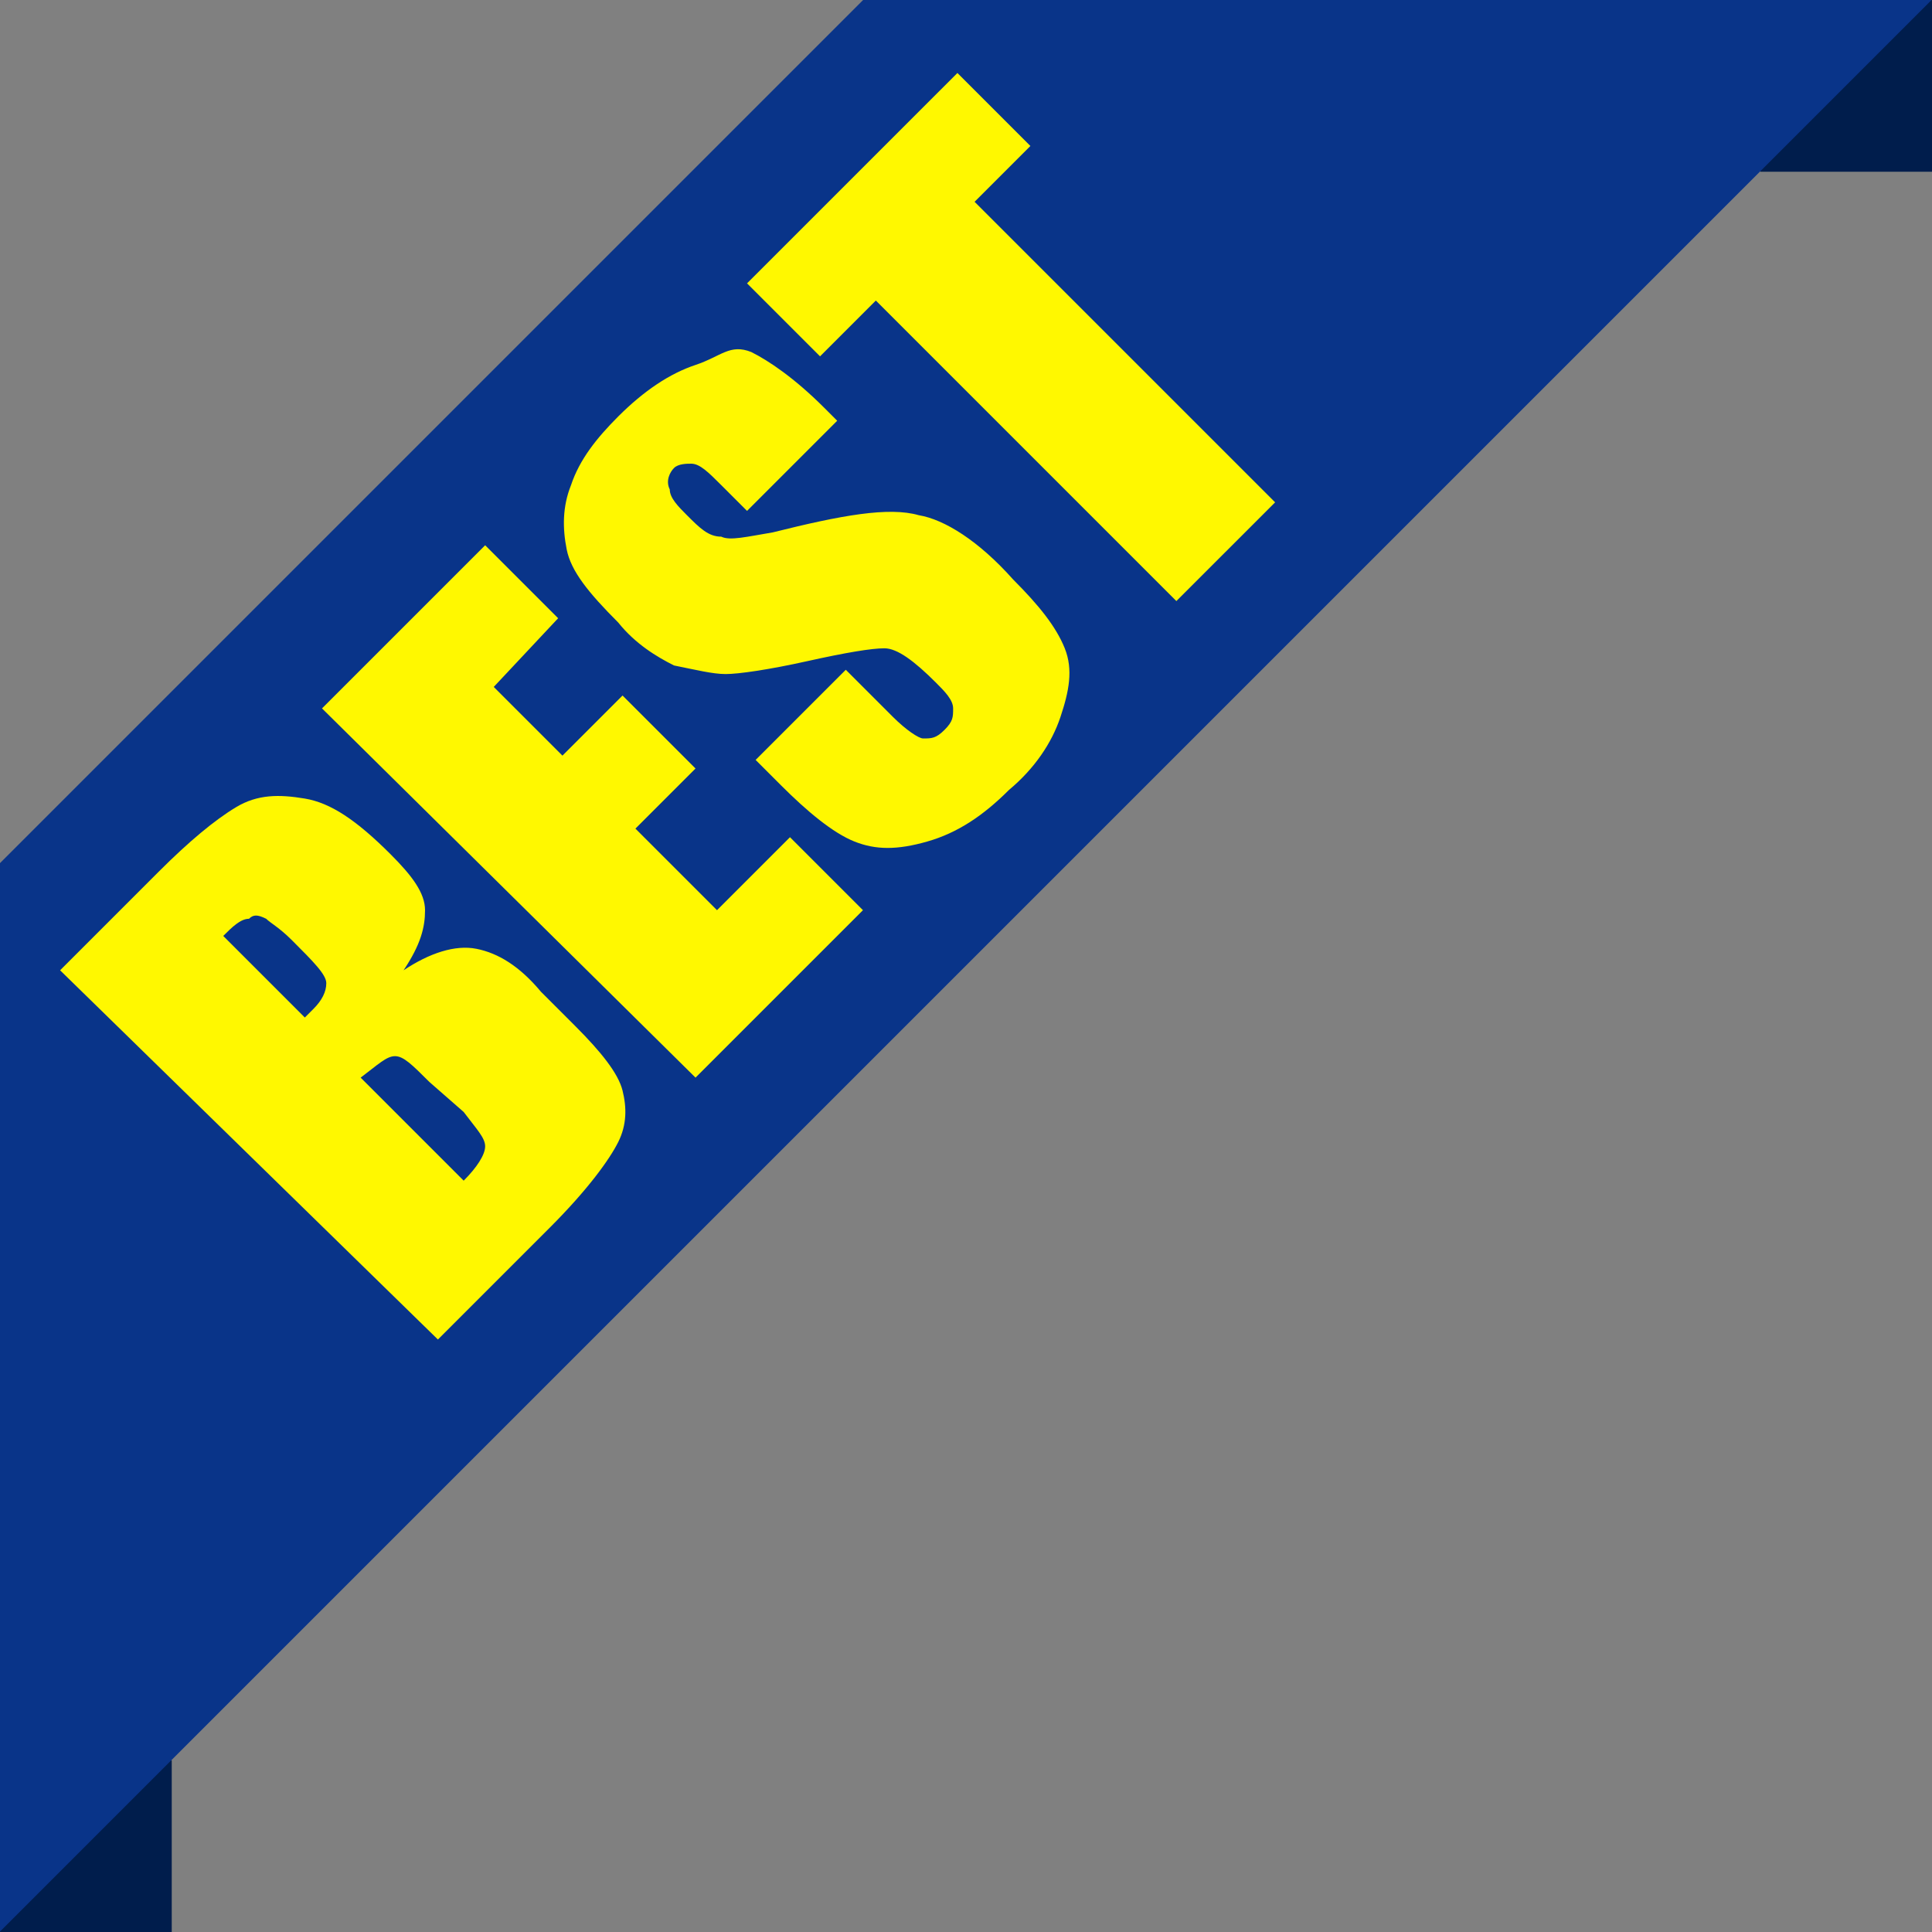
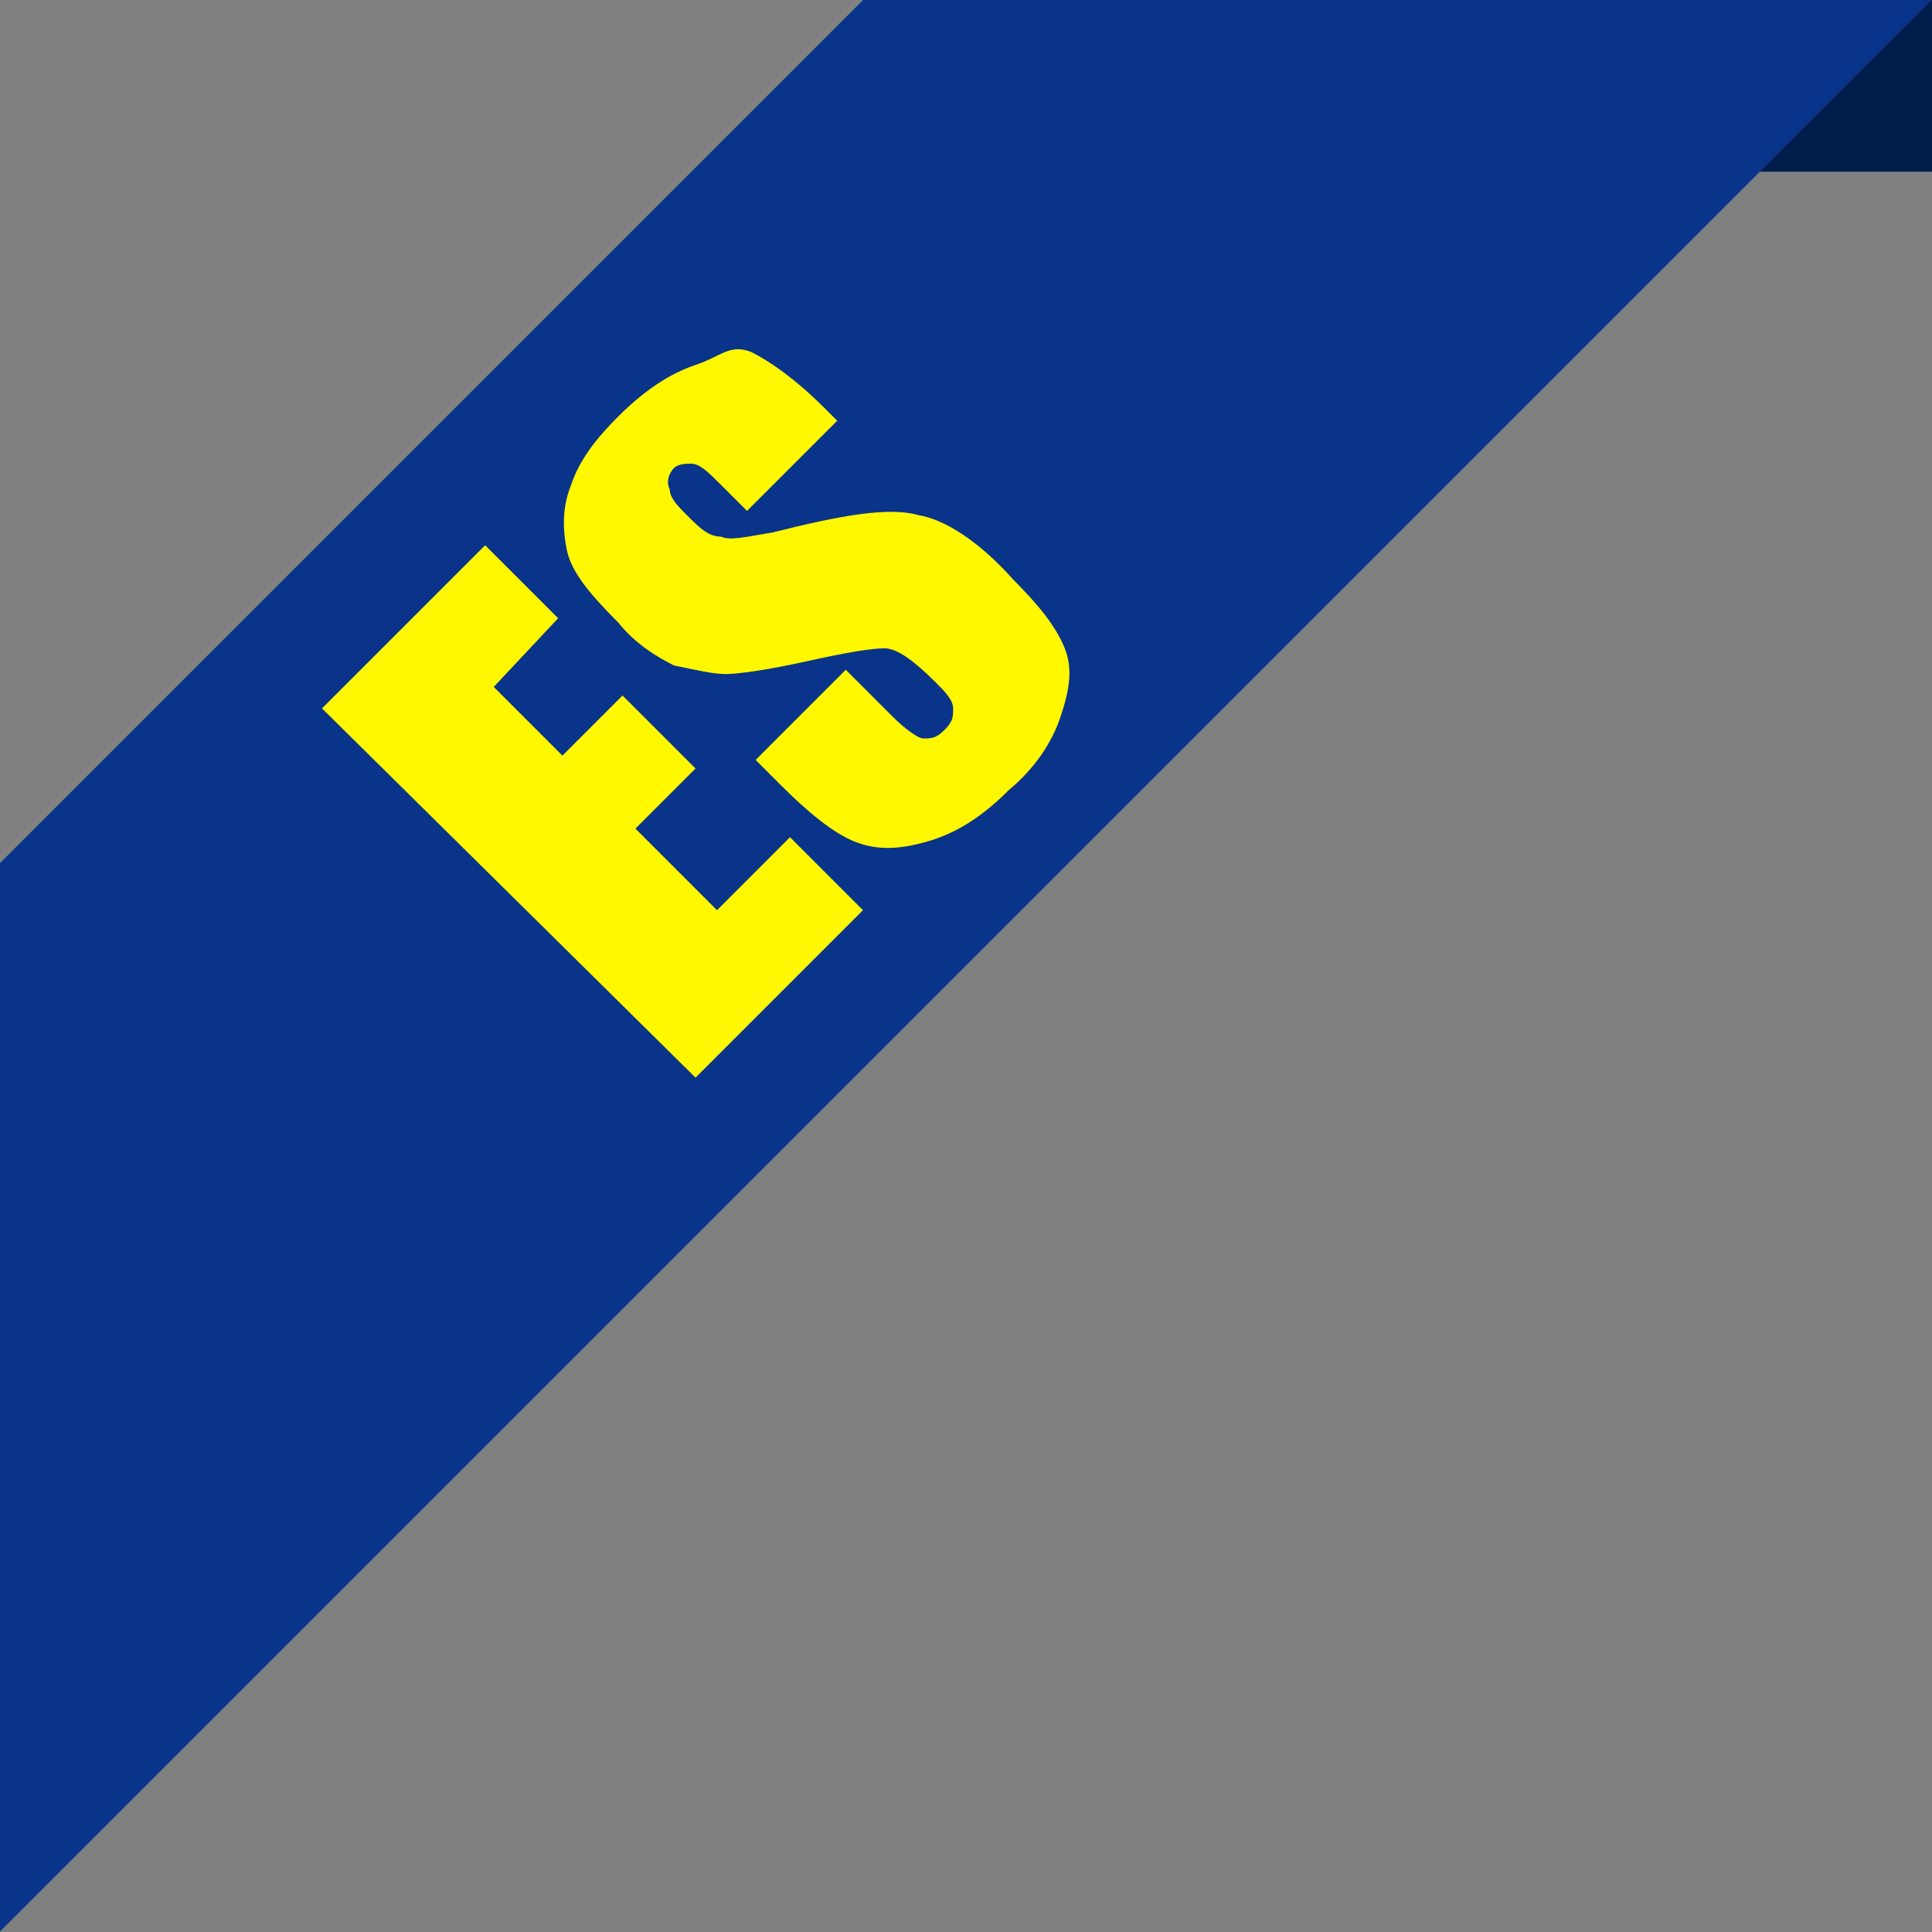
<svg xmlns="http://www.w3.org/2000/svg" version="1.1" id="Layer_1" x="0px" y="0px" width="45px" height="45px" viewBox="0 0 45 45" style="enable-background:new 0 0 45 45;" xml:space="preserve">
  <rect x="0" y="0" width="45" height="45" fill="#808080" stroke="none" />
  <style type="text/css">
	.st0{fill:#001D4C;}
	.st1{fill:#093489;}
	.st2{fill:#173272;}
	.st3{fill:#2F2FA8;}
	.st4{fill:#FFF800;}
	.st5{fill:#001F5E;}
	.st6{fill:#222299;}
</style>
  <rect id="XMLID_4_" x="41" class="st0" width="4" height="4" />
-   <rect id="XMLID_18_" y="41" class="st0" width="4" height="4" />
  <rect id="XMLID_1_" x="-25.8" y="9.9" transform="matrix(0.707 -0.707 0.707 0.707 -9.162 15.267)" class="st1" width="79.3" height="17.6" />
  <rect id="XMLID_00000149380355511738081500000001682375082368100782_" x="65.4" y="9.9" transform="matrix(0.707 -0.707 0.707 0.707 17.533 79.748)" class="st2" width="79.3" height="17.6" />
  <rect id="XMLID_00000125564054624759742730000001411432101960445104_" x="85.9" y="9.9" transform="matrix(0.707 -0.707 0.707 0.707 23.544 94.246)" class="st3" width="79.3" height="17.6" />
  <g>
-     <path class="st4" d="M1.4,22.6l2.3-2.3c0.7-0.7,1.3-1.2,1.8-1.5s1-0.3,1.6-0.2c0.6,0.1,1.2,0.5,2,1.3c0.5,0.5,0.8,0.9,0.8,1.3   S9.8,22,9.4,22.6c0.6-0.4,1.2-0.6,1.7-0.5s1,0.4,1.5,1l0.8,0.8c0.6,0.6,1,1.1,1.1,1.5s0.1,0.8-0.1,1.2c-0.2,0.4-0.7,1.1-1.6,2   l-2.6,2.6L1.4,22.6z M5.2,21.8l1.9,1.9c0.1-0.1,0.2-0.2,0.2-0.2c0.2-0.2,0.3-0.4,0.3-0.6s-0.3-0.5-0.8-1c-0.3-0.3-0.5-0.4-0.6-0.5   c-0.2-0.1-0.3-0.1-0.4,0C5.6,21.4,5.4,21.6,5.2,21.8z M8.4,25.1l2.4,2.4c0.3-0.3,0.5-0.6,0.5-0.8s-0.2-0.4-0.5-0.8L10,25.2   c-0.4-0.4-0.6-0.6-0.8-0.6S8.8,24.8,8.4,25.1z" />
    <path class="st4" d="M7.5,16.5l3.8-3.8l1.7,1.7L11.5,16l1.6,1.6l1.4-1.4l1.7,1.7l-1.4,1.4l1.9,1.9l1.7-1.7l1.7,1.7l-3.9,3.9   L7.5,16.5z" />
    <path class="st4" d="M19.5,9.8l-2.1,2.1l-0.6-0.6c-0.3-0.3-0.5-0.5-0.7-0.5c-0.1,0-0.3,0-0.4,0.1c-0.1,0.1-0.2,0.3-0.1,0.5   c0,0.2,0.2,0.4,0.4,0.6c0.3,0.3,0.5,0.5,0.8,0.5c0.2,0.1,0.6,0,1.2-0.1c1.6-0.4,2.7-0.6,3.4-0.4c0.6,0.1,1.4,0.6,2.2,1.5   c0.6,0.6,1,1.1,1.2,1.6s0.1,1-0.1,1.6s-0.6,1.2-1.2,1.7c-0.6,0.6-1.2,1-1.9,1.2s-1.2,0.2-1.7,0s-1.1-0.7-1.7-1.3l-0.6-0.6l2.1-2.1   l1.1,1.1c0.3,0.3,0.6,0.5,0.7,0.5c0.2,0,0.3,0,0.5-0.2s0.2-0.3,0.2-0.5s-0.2-0.4-0.4-0.6c-0.5-0.5-0.9-0.8-1.2-0.8   c-0.3,0-0.9,0.1-1.8,0.3s-1.6,0.3-1.9,0.3s-0.7-0.1-1.2-0.2c-0.4-0.2-0.9-0.5-1.3-1c-0.7-0.7-1.1-1.2-1.2-1.7   c-0.1-0.5-0.1-1,0.1-1.5c0.2-0.6,0.6-1.1,1.1-1.6c0.6-0.6,1.2-1,1.8-1.2S17,8,17.5,8.2c0.4,0.2,1,0.6,1.7,1.3L19.5,9.8z" />
-     <path class="st4" d="M22.3,1.7L24,3.4l-1.3,1.3l7,7L27.4,14l-7-7l-1.3,1.3l-1.7-1.7L22.3,1.7z" />
  </g>
  <rect id="XMLID_00000068674590649684332240000006828714077481032082_" x="-82.5" y="41" class="st5" width="4" height="4" />
  <rect id="XMLID_00000161597801127520815720000018013307612390135957_" x="-41.5" class="st5" width="4" height="4" />
  <rect id="XMLID_00000141442048423273172140000003153551824329257381_" x="-108.3" y="9.9" transform="matrix(0.707 -0.707 0.707 0.707 -33.327 -43.07)" class="st6" width="79.3" height="17.6" />
  <g>
    <path class="st4" d="M-81.1,22.6l2.3-2.3c0.7-0.7,1.3-1.2,1.8-1.5s1-0.3,1.6-0.2c0.6,0.1,1.2,0.5,2,1.3c0.5,0.5,0.8,0.9,0.8,1.3   s-0.1,0.8-0.5,1.4c0.6-0.4,1.2-0.6,1.7-0.5s1,0.4,1.5,1l0.8,0.8c0.6,0.6,1,1.1,1.1,1.5s0.1,0.8-0.1,1.2c-0.2,0.4-0.7,1.1-1.6,2   l-2.6,2.6L-81.1,22.6z M-77.3,21.8l1.9,1.9c0.1-0.1,0.2-0.2,0.2-0.2c0.2-0.2,0.3-0.4,0.3-0.6s-0.3-0.5-0.8-1   c-0.3-0.3-0.5-0.4-0.6-0.5c-0.2-0.1-0.3-0.1-0.4,0C-76.9,21.4-77.1,21.6-77.3,21.8z M-74.1,25.1l2.4,2.4c0.3-0.3,0.5-0.6,0.5-0.8   s-0.2-0.4-0.5-0.8l-0.8-0.7c-0.4-0.4-0.6-0.6-0.8-0.6S-73.7,24.8-74.1,25.1z" />
    <path class="st4" d="M-75,16.5l3.8-3.8l1.7,1.7L-71,16l1.6,1.6l1.4-1.4l1.7,1.7l-1.4,1.4l1.9,1.9l1.7-1.7l1.7,1.7l-3.9,3.9   L-75,16.5z" />
-     <path class="st4" d="M-63,9.8l-2.1,2.1l-0.6-0.6c-0.3-0.3-0.5-0.5-0.7-0.5c-0.1,0-0.3,0-0.4,0.1s-0.2,0.3-0.1,0.5   c0,0.2,0.2,0.4,0.4,0.6c0.3,0.3,0.5,0.5,0.8,0.5c0.2,0.1,0.6,0,1.2-0.1c1.6-0.4,2.7-0.6,3.4-0.4c0.6,0.1,1.4,0.6,2.2,1.5   c0.6,0.6,1,1.1,1.2,1.6s0.1,1-0.1,1.6s-0.6,1.2-1.2,1.7c-0.6,0.6-1.2,1-1.9,1.2s-1.2,0.2-1.7,0s-1.1-0.7-1.7-1.3l-0.6-0.6l2.1-2.1   l1.1,1.1c0.3,0.3,0.6,0.5,0.7,0.5c0.2,0,0.3,0,0.5-0.2s0.2-0.3,0.2-0.5s-0.2-0.4-0.4-0.6c-0.5-0.5-0.9-0.8-1.2-0.8   s-0.9,0.1-1.8,0.3c-0.9,0.2-1.6,0.3-1.9,0.3s-0.7-0.1-1.2-0.2c-0.4-0.2-0.9-0.5-1.3-1c-0.7-0.7-1.1-1.2-1.2-1.7s-0.1-1,0.1-1.5   c0.2-0.6,0.6-1.1,1.1-1.6c0.6-0.6,1.2-1,1.8-1.2S-65.5,8-65,8.2c0.4,0.2,1,0.6,1.7,1.3L-63,9.8z" />
-     <path class="st4" d="M-60.2,1.7l1.7,1.7l-1.3,1.3l7,7l-2.3,2.3l-7-7l-1.3,1.3l-1.7-1.7L-60.2,1.7z" />
  </g>
</svg>